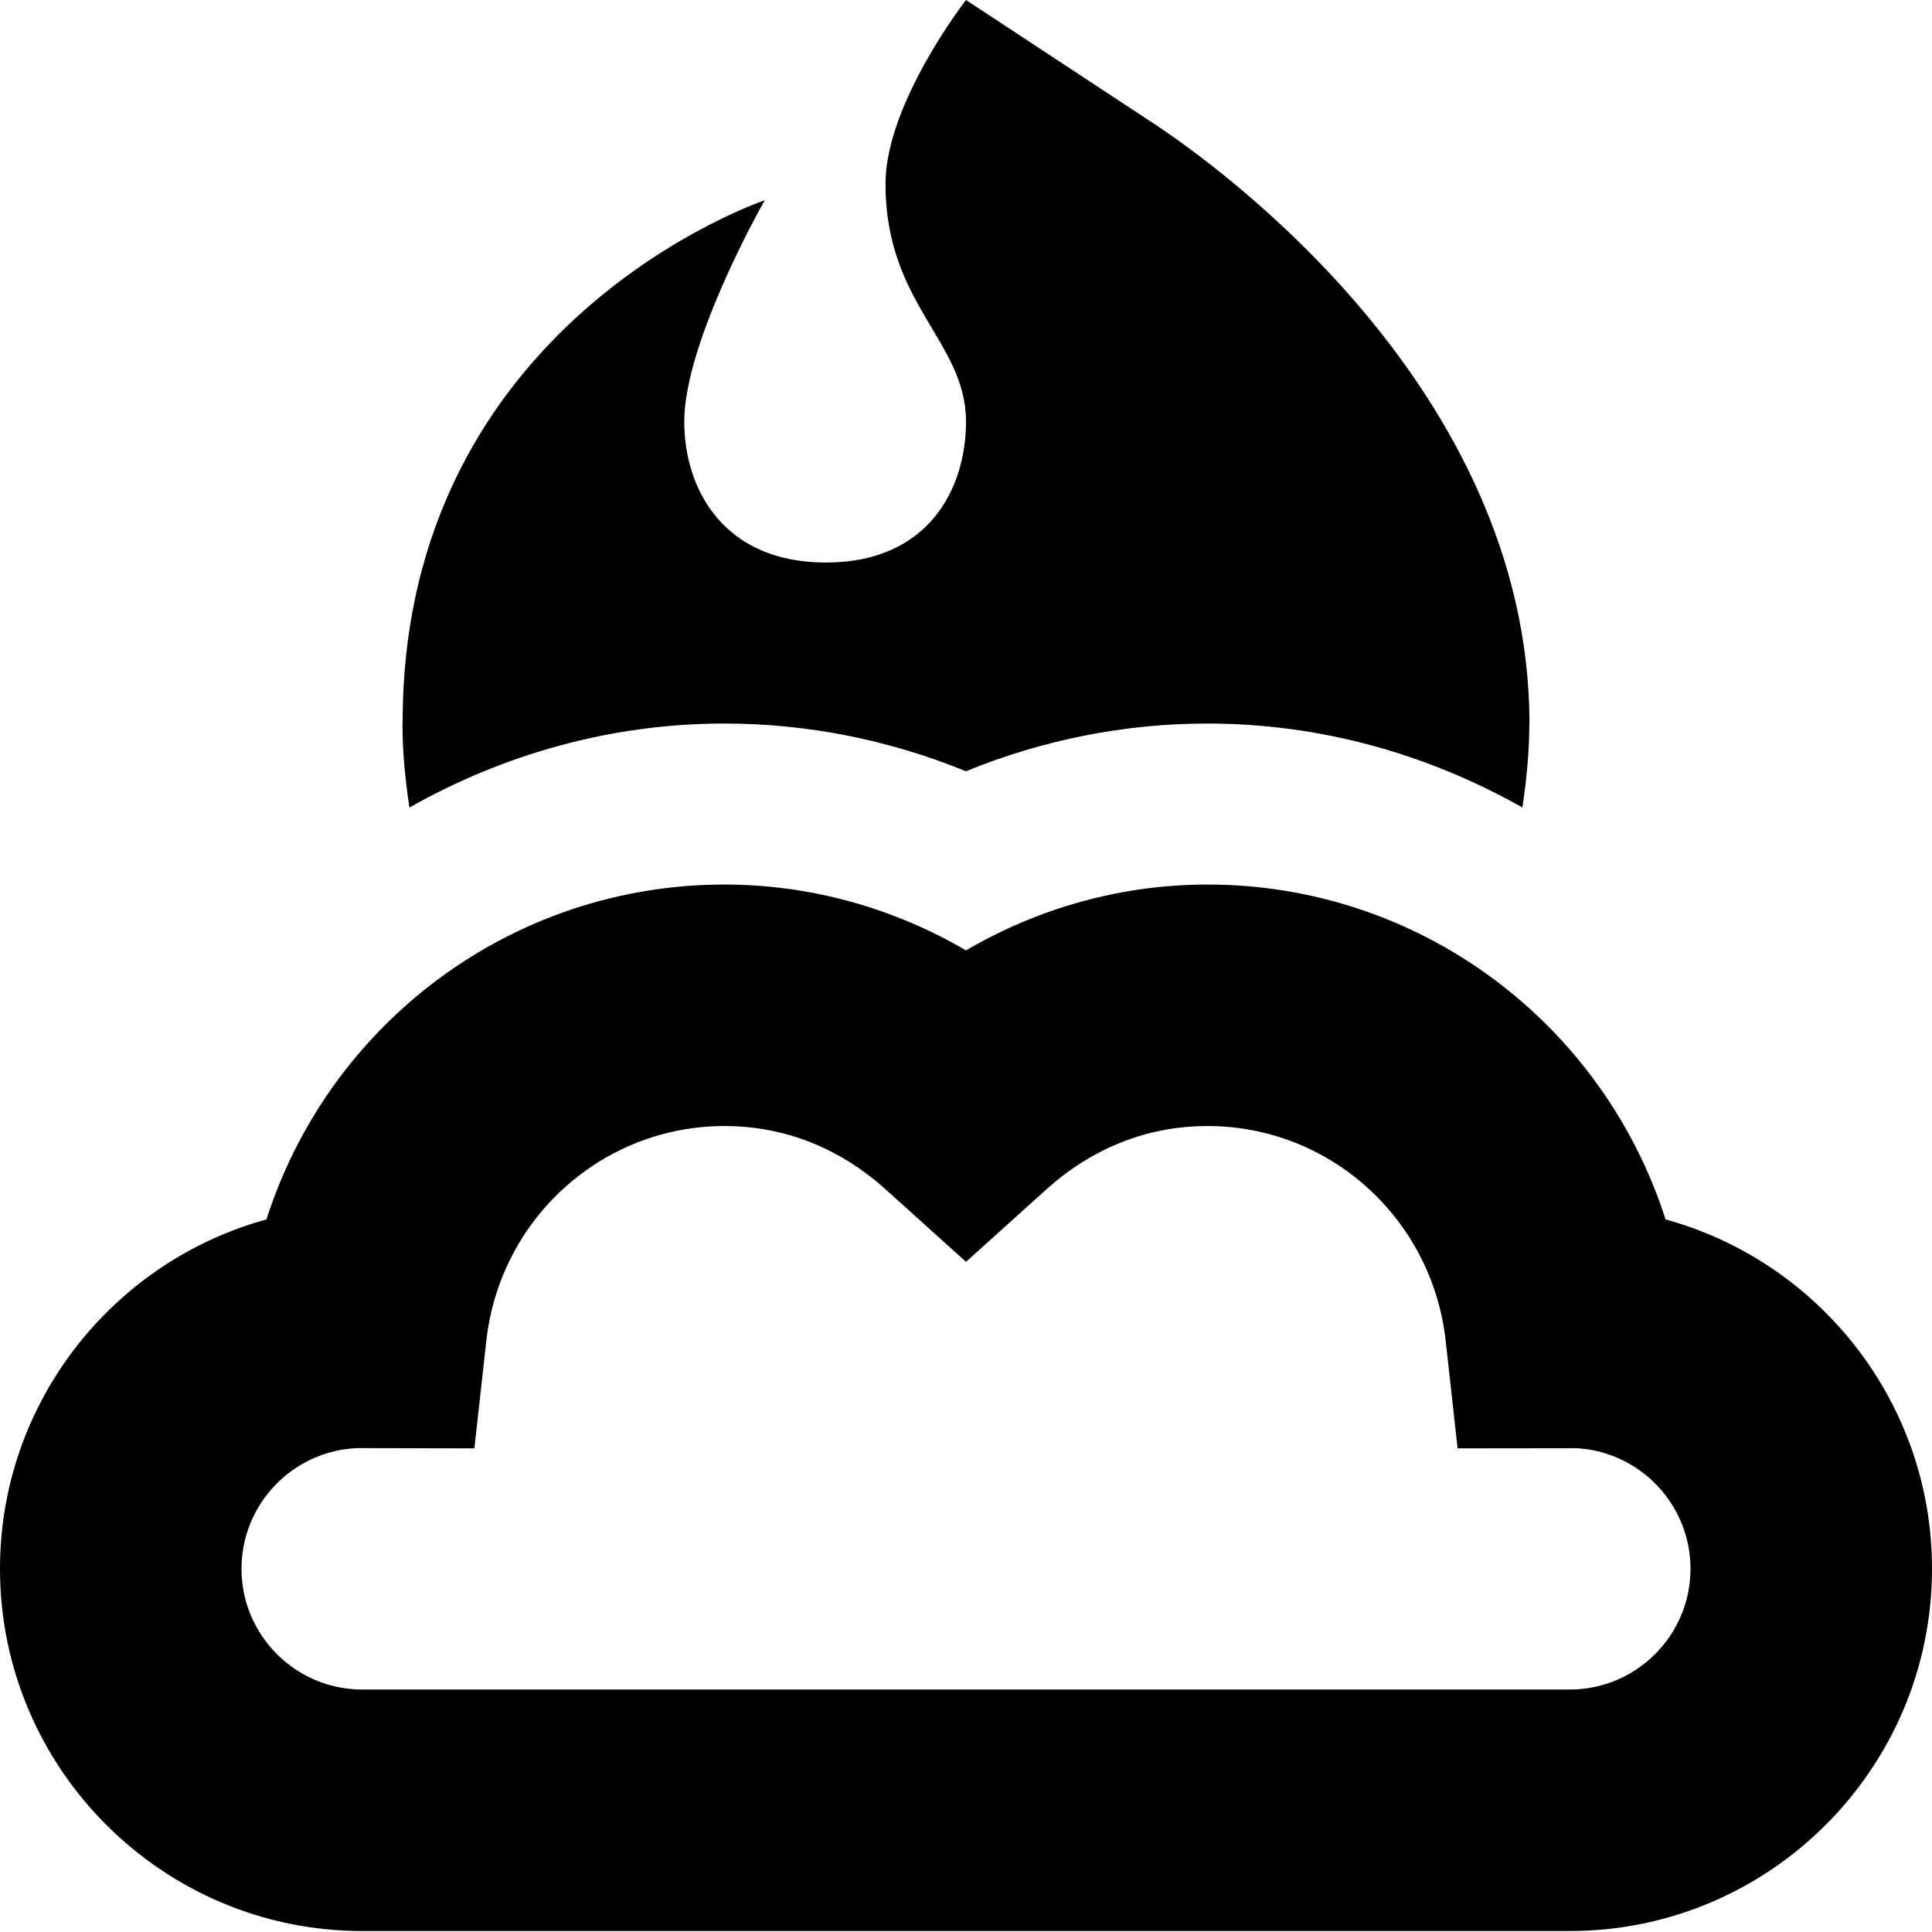
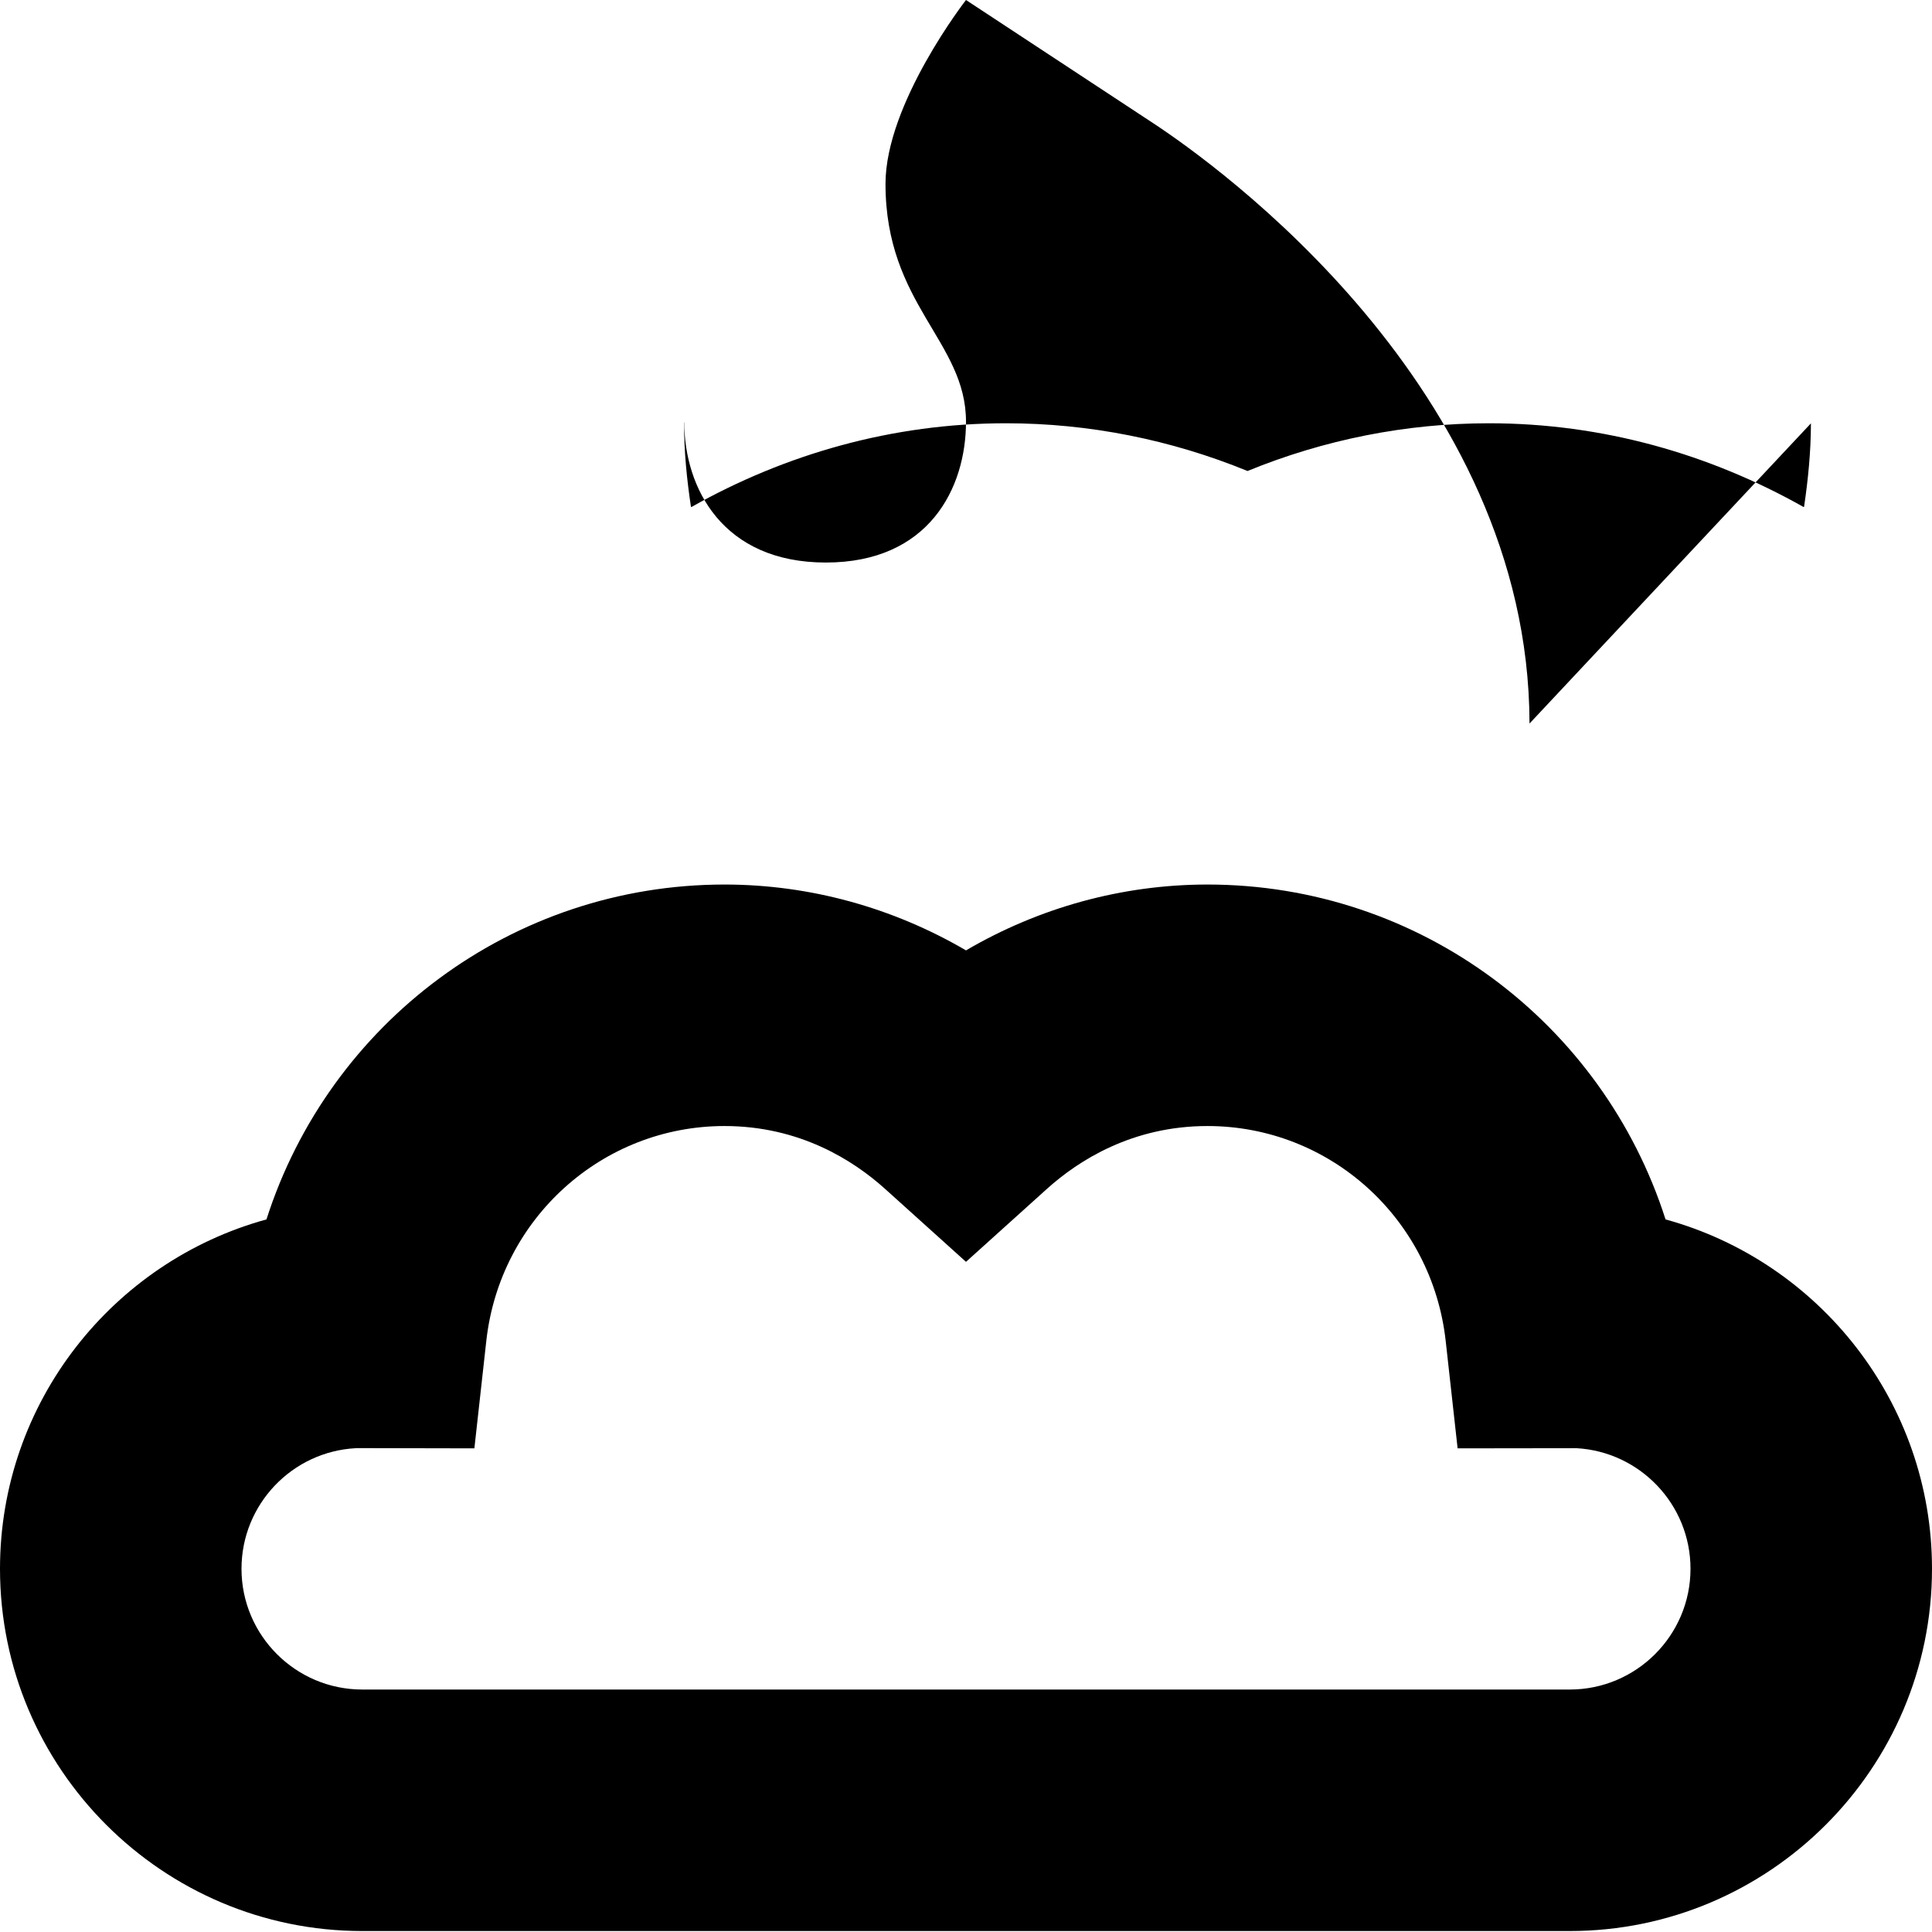
<svg xmlns="http://www.w3.org/2000/svg" id="Layer_1" data-name="Layer 1" viewBox="0 0 24 24" width="512" height="512">
-   <path d="M19.5,23.988H4.5c-2.481,0-4.5-2.019-4.5-4.5,0-2.069,1.404-3.817,3.31-4.34,.78-2.438,3.049-4.16,5.69-4.16,1.057,0,2.09,.286,3,.818,.91-.533,1.943-.818,3-.818,2.641,0,4.91,1.722,5.69,4.16,1.906,.523,3.31,2.271,3.31,4.34,0,2.481-2.019,4.5-4.5,4.5Zm-15.081-5.998c-.79,.042-1.419,.698-1.419,1.498,0,.827,.673,1.5,1.5,1.5h15c.827,0,1.5-.673,1.5-1.5,0-.799-.628-1.454-1.416-1.498l-1.477,.002-.148-1.334c-.169-1.522-1.441-2.67-2.959-2.67-.932,0-1.6,.425-1.996,.782l-1.004,.905-1.004-.905c-.396-.357-1.064-.782-1.996-.782-1.518,0-2.791,1.148-2.959,2.67l-.148,1.334-1.474-.003Zm14.581-9.002v-.008c-.01-4.167-3.895-6.937-4.675-7.45l-2.325-1.53s-1,1.284-1,2.284c0,1.5,1,1.954,1,2.954,0,.828-.462,1.75-1.741,1.75s-1.759-.922-1.759-1.75c0-1,1-2.75,1-2.75,0,0-4.498,1.5-4.498,6.48l-.002,.02v.012c0,.349,.035,.689,.085,1.024l.005,.005c1.166-.658,2.498-1.041,3.909-1.041,1.028,0,2.048,.203,3,.593,.952-.39,1.972-.593,3-.593,1.411,0,2.743,.383,3.909,1.041l.005-.005c.05-.337,.084-.679,.085-1.029h0v-.006Z" />
+   <path d="M19.5,23.988H4.5c-2.481,0-4.5-2.019-4.5-4.5,0-2.069,1.404-3.817,3.31-4.34,.78-2.438,3.049-4.16,5.69-4.16,1.057,0,2.09,.286,3,.818,.91-.533,1.943-.818,3-.818,2.641,0,4.91,1.722,5.69,4.16,1.906,.523,3.31,2.271,3.31,4.34,0,2.481-2.019,4.5-4.5,4.5Zm-15.081-5.998c-.79,.042-1.419,.698-1.419,1.498,0,.827,.673,1.5,1.5,1.5h15c.827,0,1.5-.673,1.5-1.5,0-.799-.628-1.454-1.416-1.498l-1.477,.002-.148-1.334c-.169-1.522-1.441-2.67-2.959-2.67-.932,0-1.6,.425-1.996,.782l-1.004,.905-1.004-.905c-.396-.357-1.064-.782-1.996-.782-1.518,0-2.791,1.148-2.959,2.67l-.148,1.334-1.474-.003Zm14.581-9.002v-.008c-.01-4.167-3.895-6.937-4.675-7.45l-2.325-1.53s-1,1.284-1,2.284c0,1.5,1,1.954,1,2.954,0,.828-.462,1.75-1.741,1.75s-1.759-.922-1.759-1.75l-.002,.02v.012c0,.349,.035,.689,.085,1.024l.005,.005c1.166-.658,2.498-1.041,3.909-1.041,1.028,0,2.048,.203,3,.593,.952-.39,1.972-.593,3-.593,1.411,0,2.743,.383,3.909,1.041l.005-.005c.05-.337,.084-.679,.085-1.029h0v-.006Z" />
</svg>